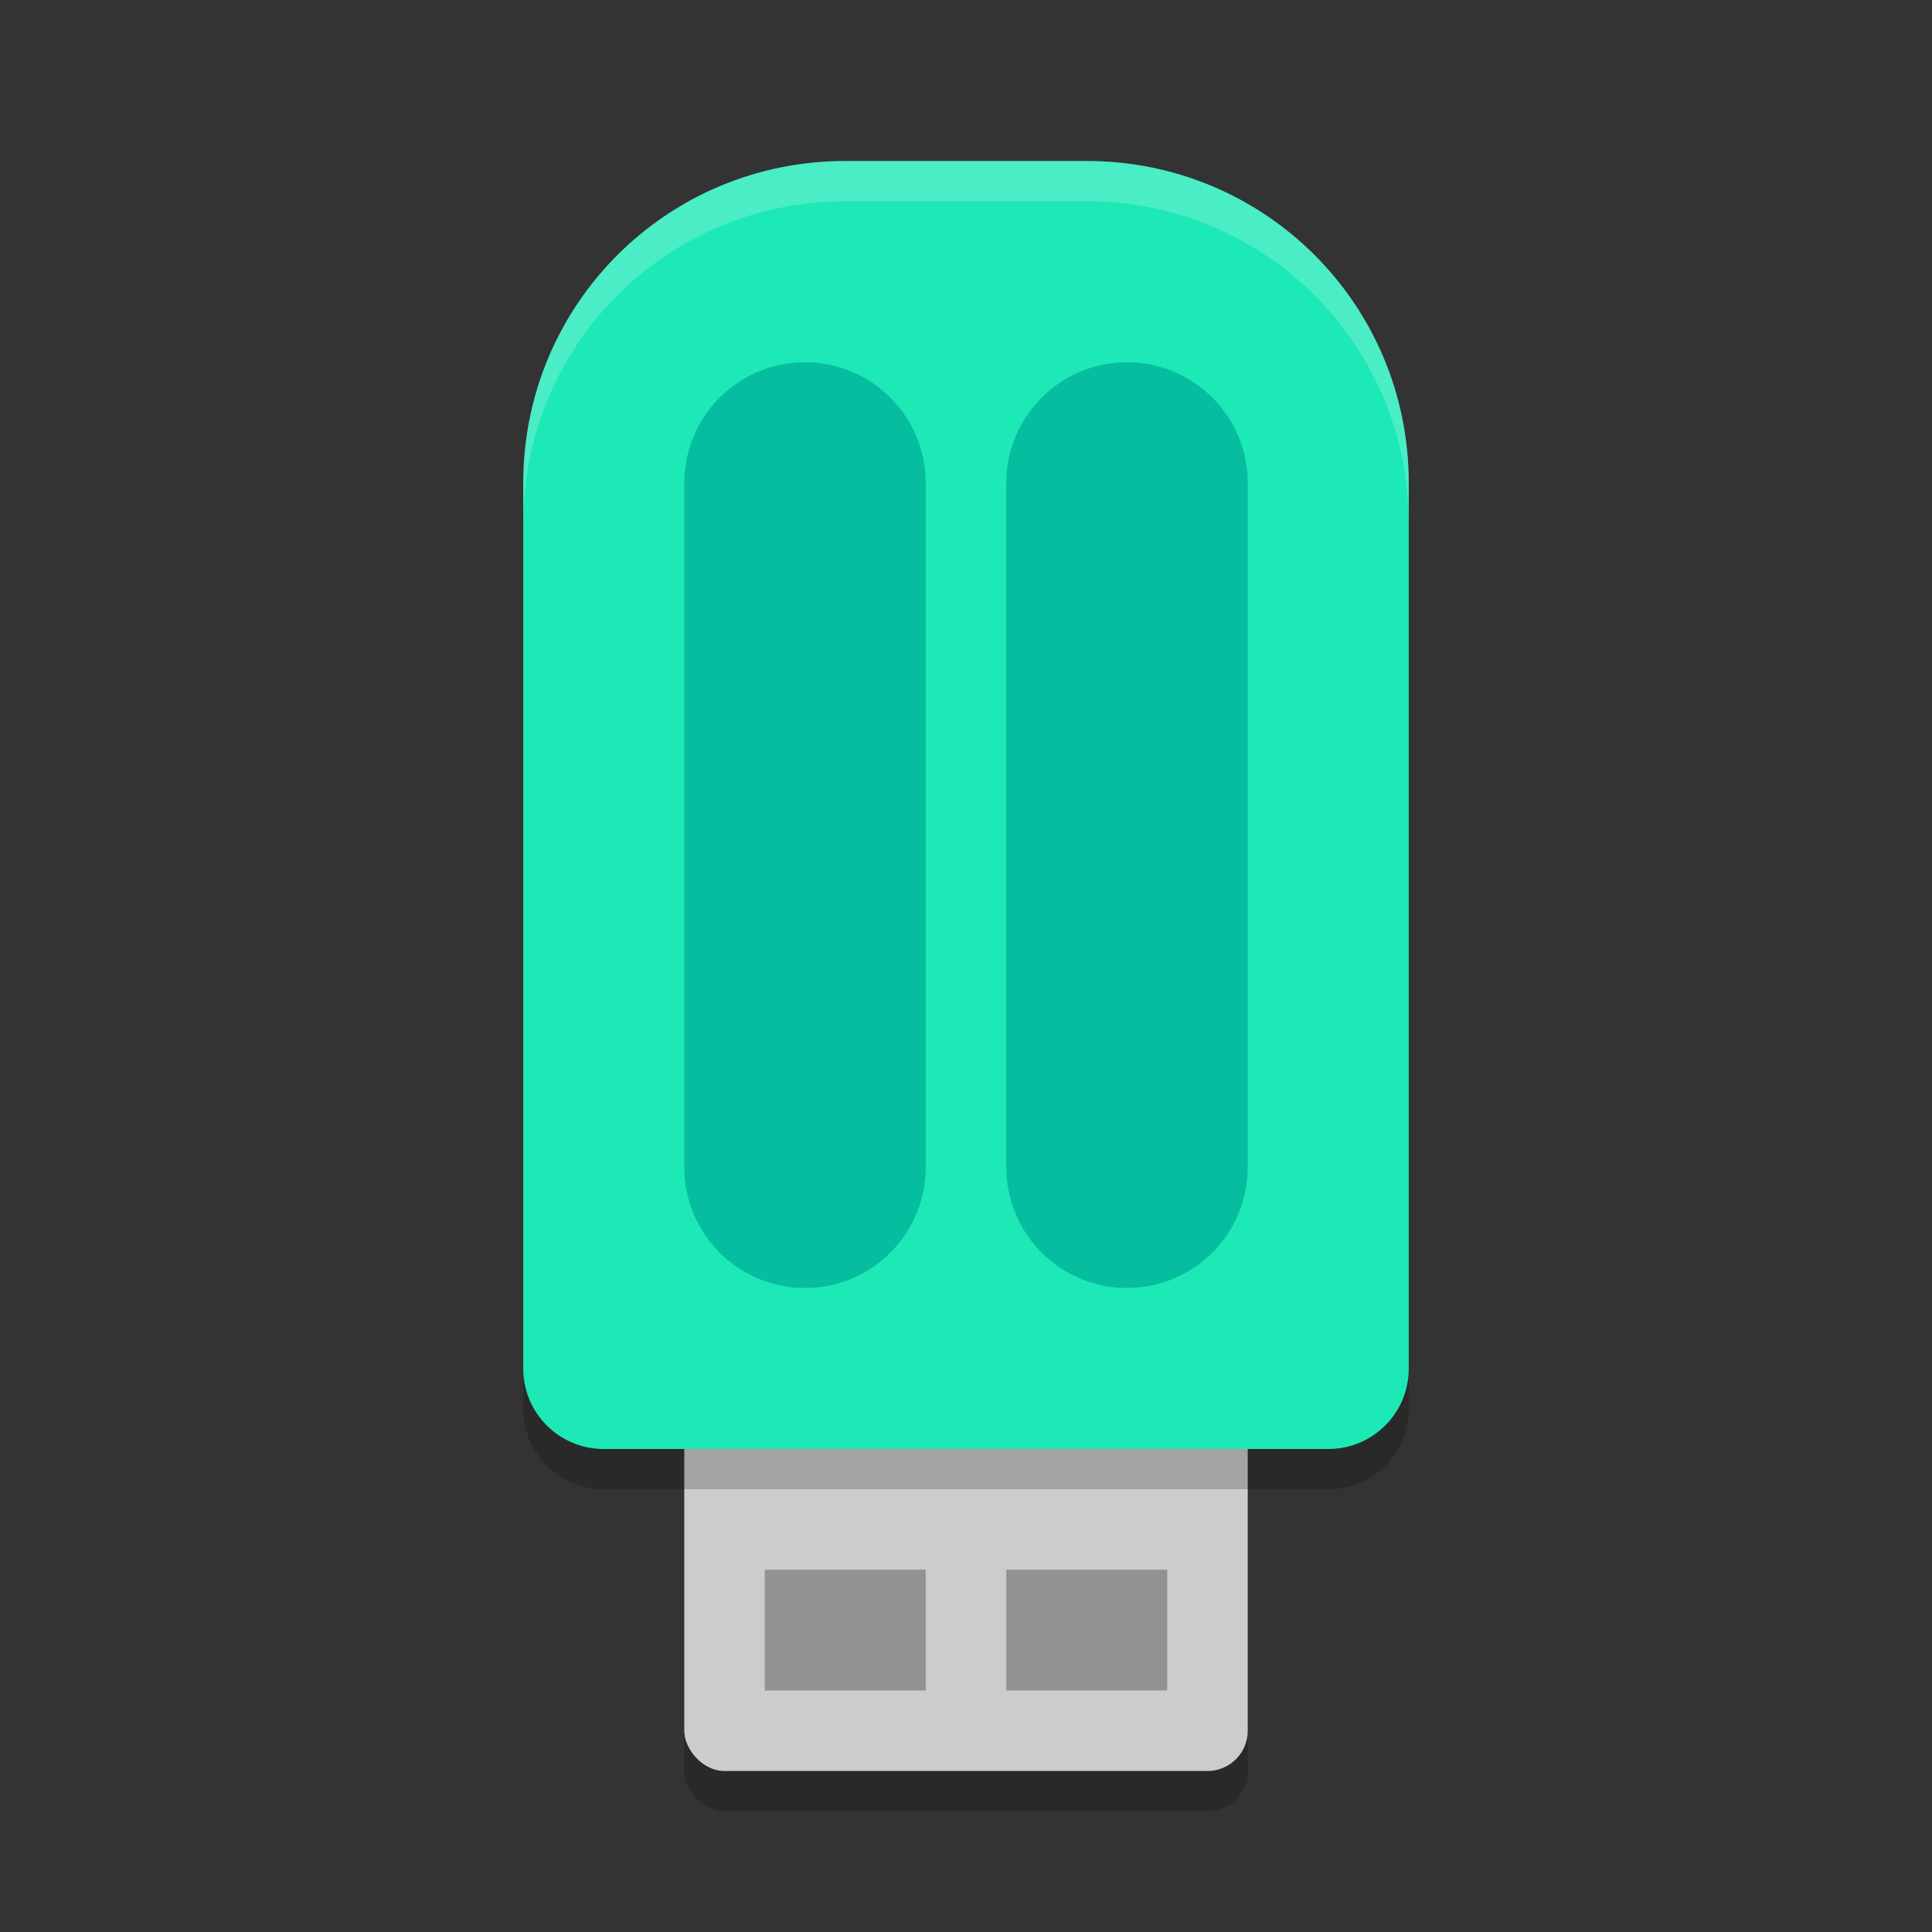
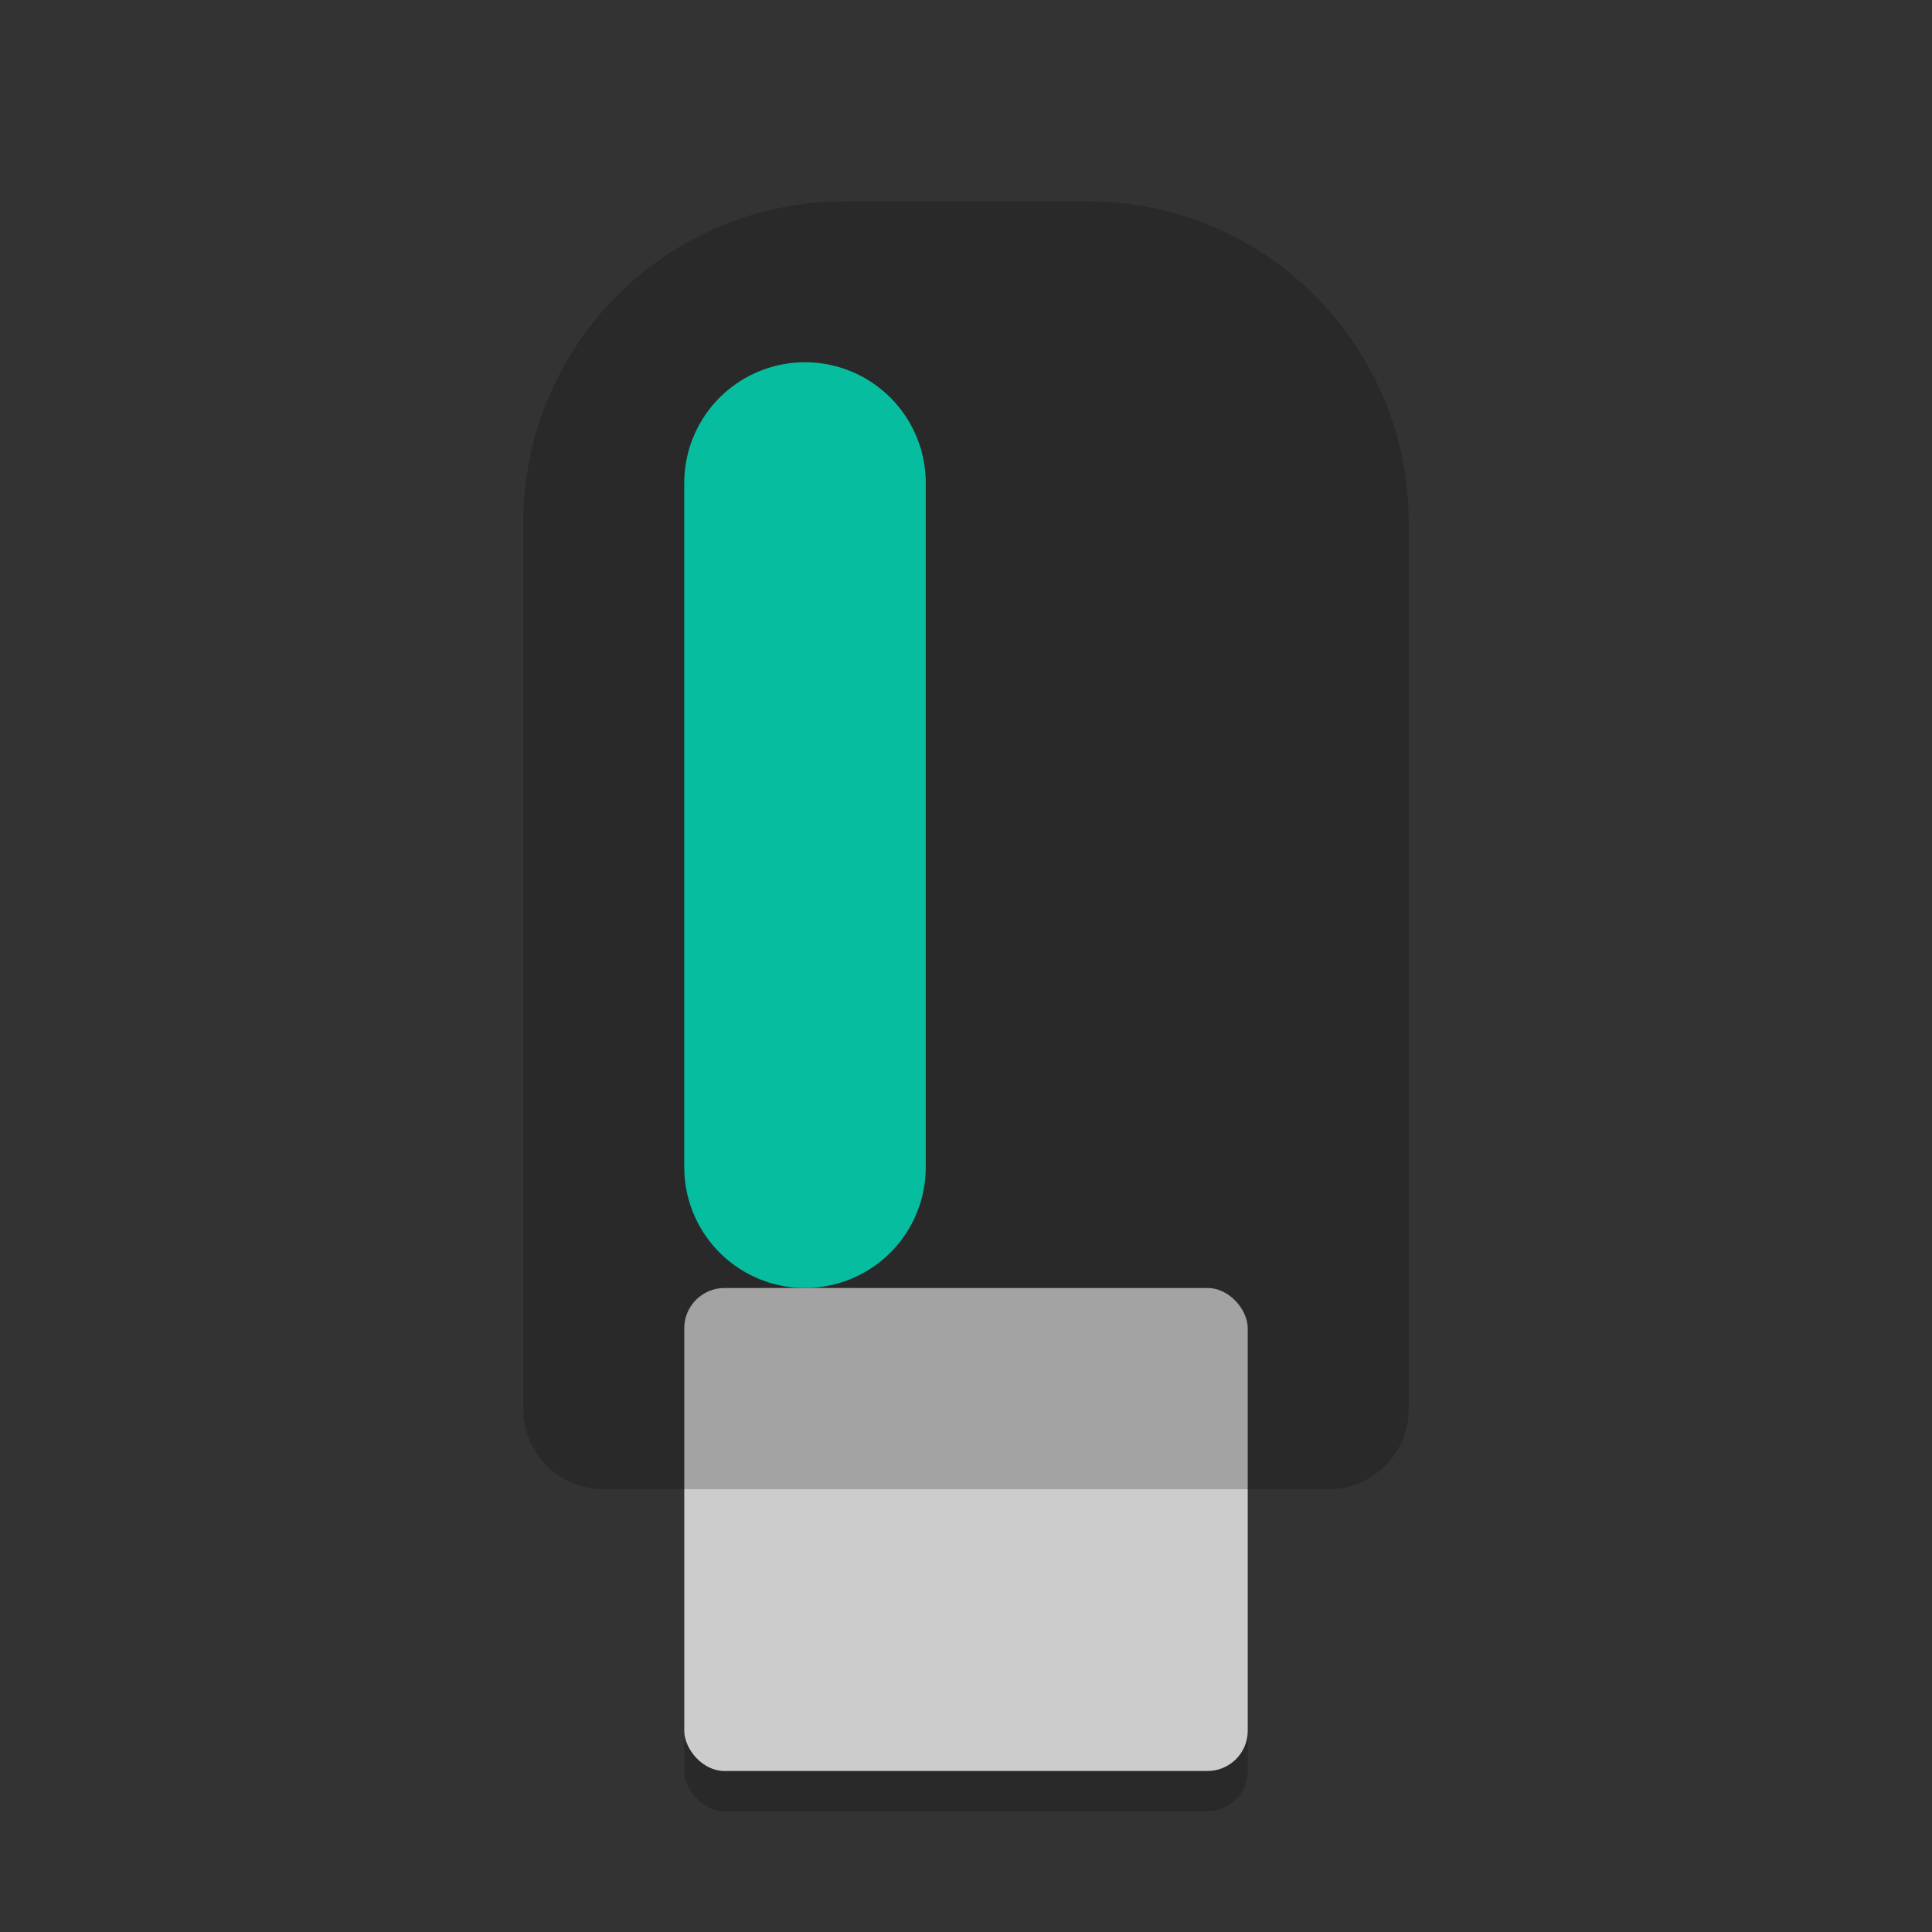
<svg xmlns="http://www.w3.org/2000/svg" width="48" height="48" version="1.1">
  <rect width="100%" height="100%" fill="#333333" stroke="none" />
  <rect style="opacity:0.2" width="14" height="12" x="17" y="33" rx="1" ry="1" />
  <rect style="fill:#cccccc" width="14" height="12" x="17" y="32" rx="1" ry="1" />
-   <rect style="fill:#929292" width="4" height="3" x="19" y="39" />
-   <rect style="fill:#929292" width="4" height="3" x="25" y="39" />
  <path style="opacity:0.2" d="m 21,5 c -4.432,0 -8,3.568 -8,8 v 2 6 14 c 0,1.108 0.892,2 2,2 h 18 c 1.108,0 2,-0.892 2,-2 V 21 15 13 C 35,8.568 31.432,5 27,5 Z" />
-   <path style="fill:#1de9b6" d="M 21 4 C 16.568 4 13 7.568 13 12 L 13 14 L 13 20 L 13 34 C 13 35.108 13.892 36 15 36 L 33 36 C 34.108 36 35 35.108 35 34 L 35 20 L 35 14 L 35 12 C 35 7.568 31.432 4 27 4 L 21 4 z" />
-   <path style="fill:none;stroke:#07bd9f;stroke-width:6;stroke-linecap:round;stroke-linejoin:round" d="M 28,12 V 29" />
  <path style="fill:none;stroke:#07bd9f;stroke-width:6;stroke-linecap:round;stroke-linejoin:round" d="M 20,12 V 29" />
-   <path style="opacity:0.2;fill:#ffffff" d="M 21 4 C 16.568 4 13 7.568 13 12 L 13 13 C 13 8.568 16.568 5 21 5 L 27 5 C 31.432 5 35 8.568 35 13 L 35 12 C 35 7.568 31.432 4 27 4 L 21 4 z" />
</svg>